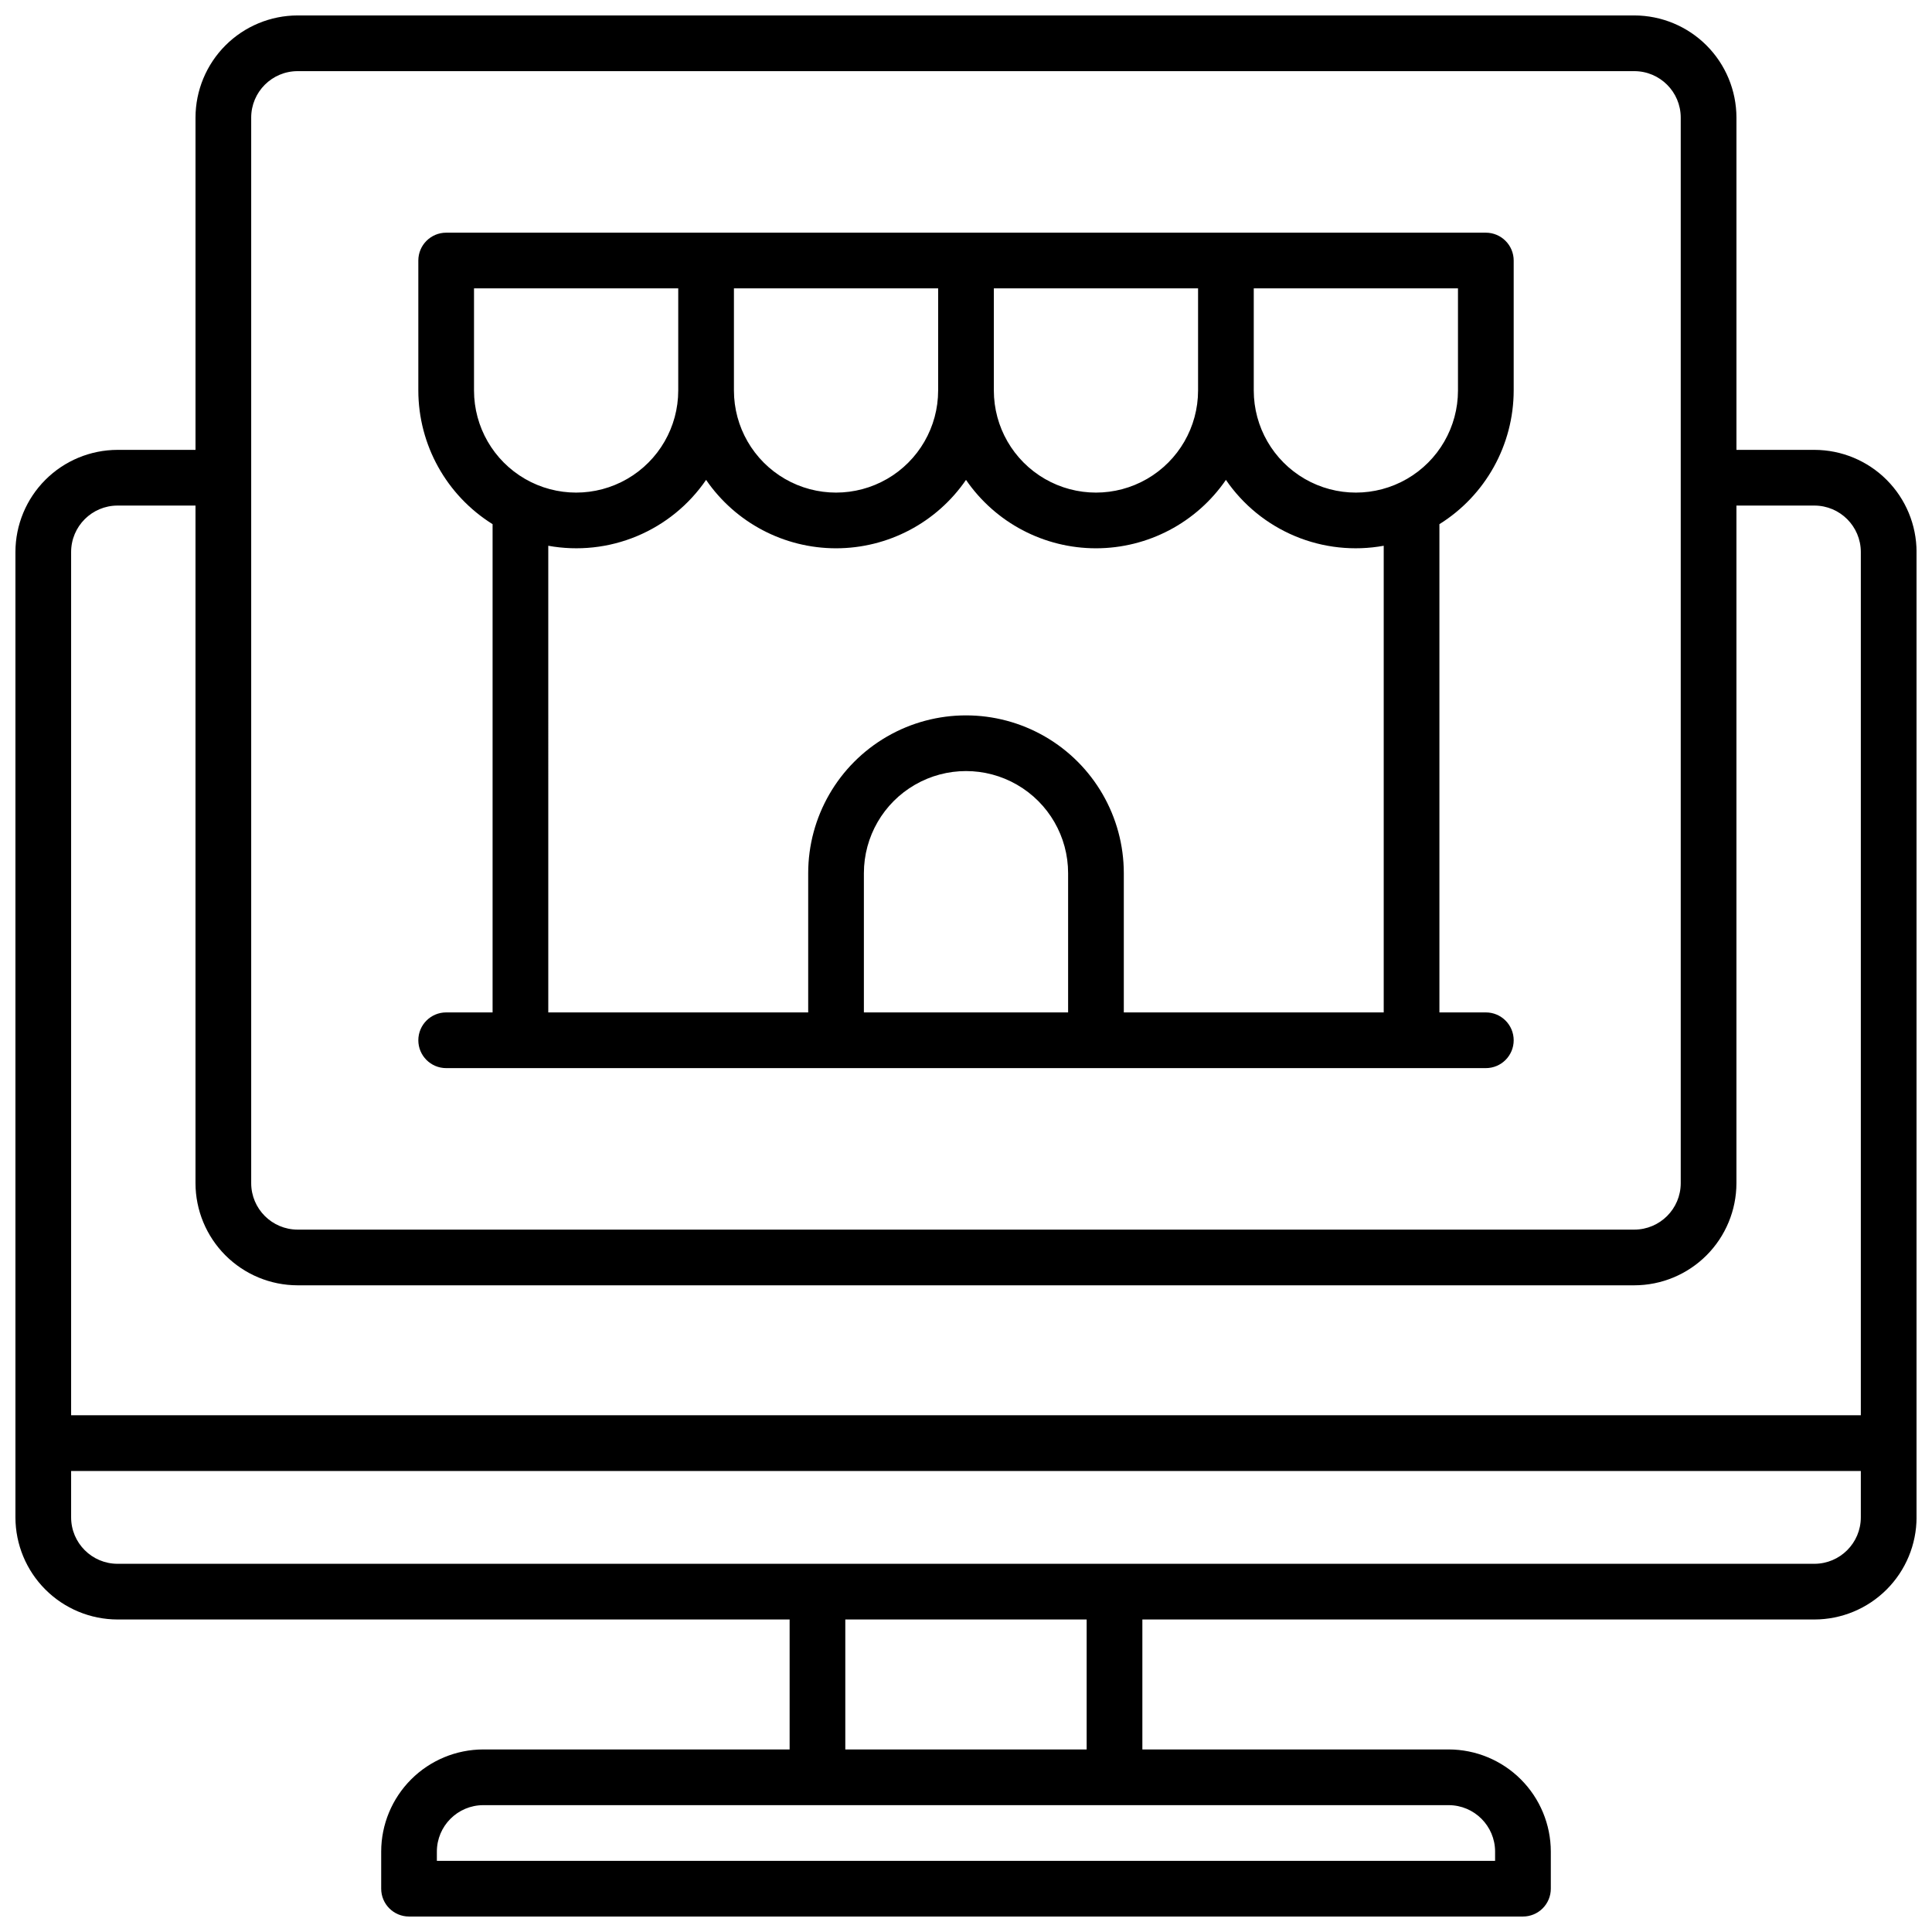
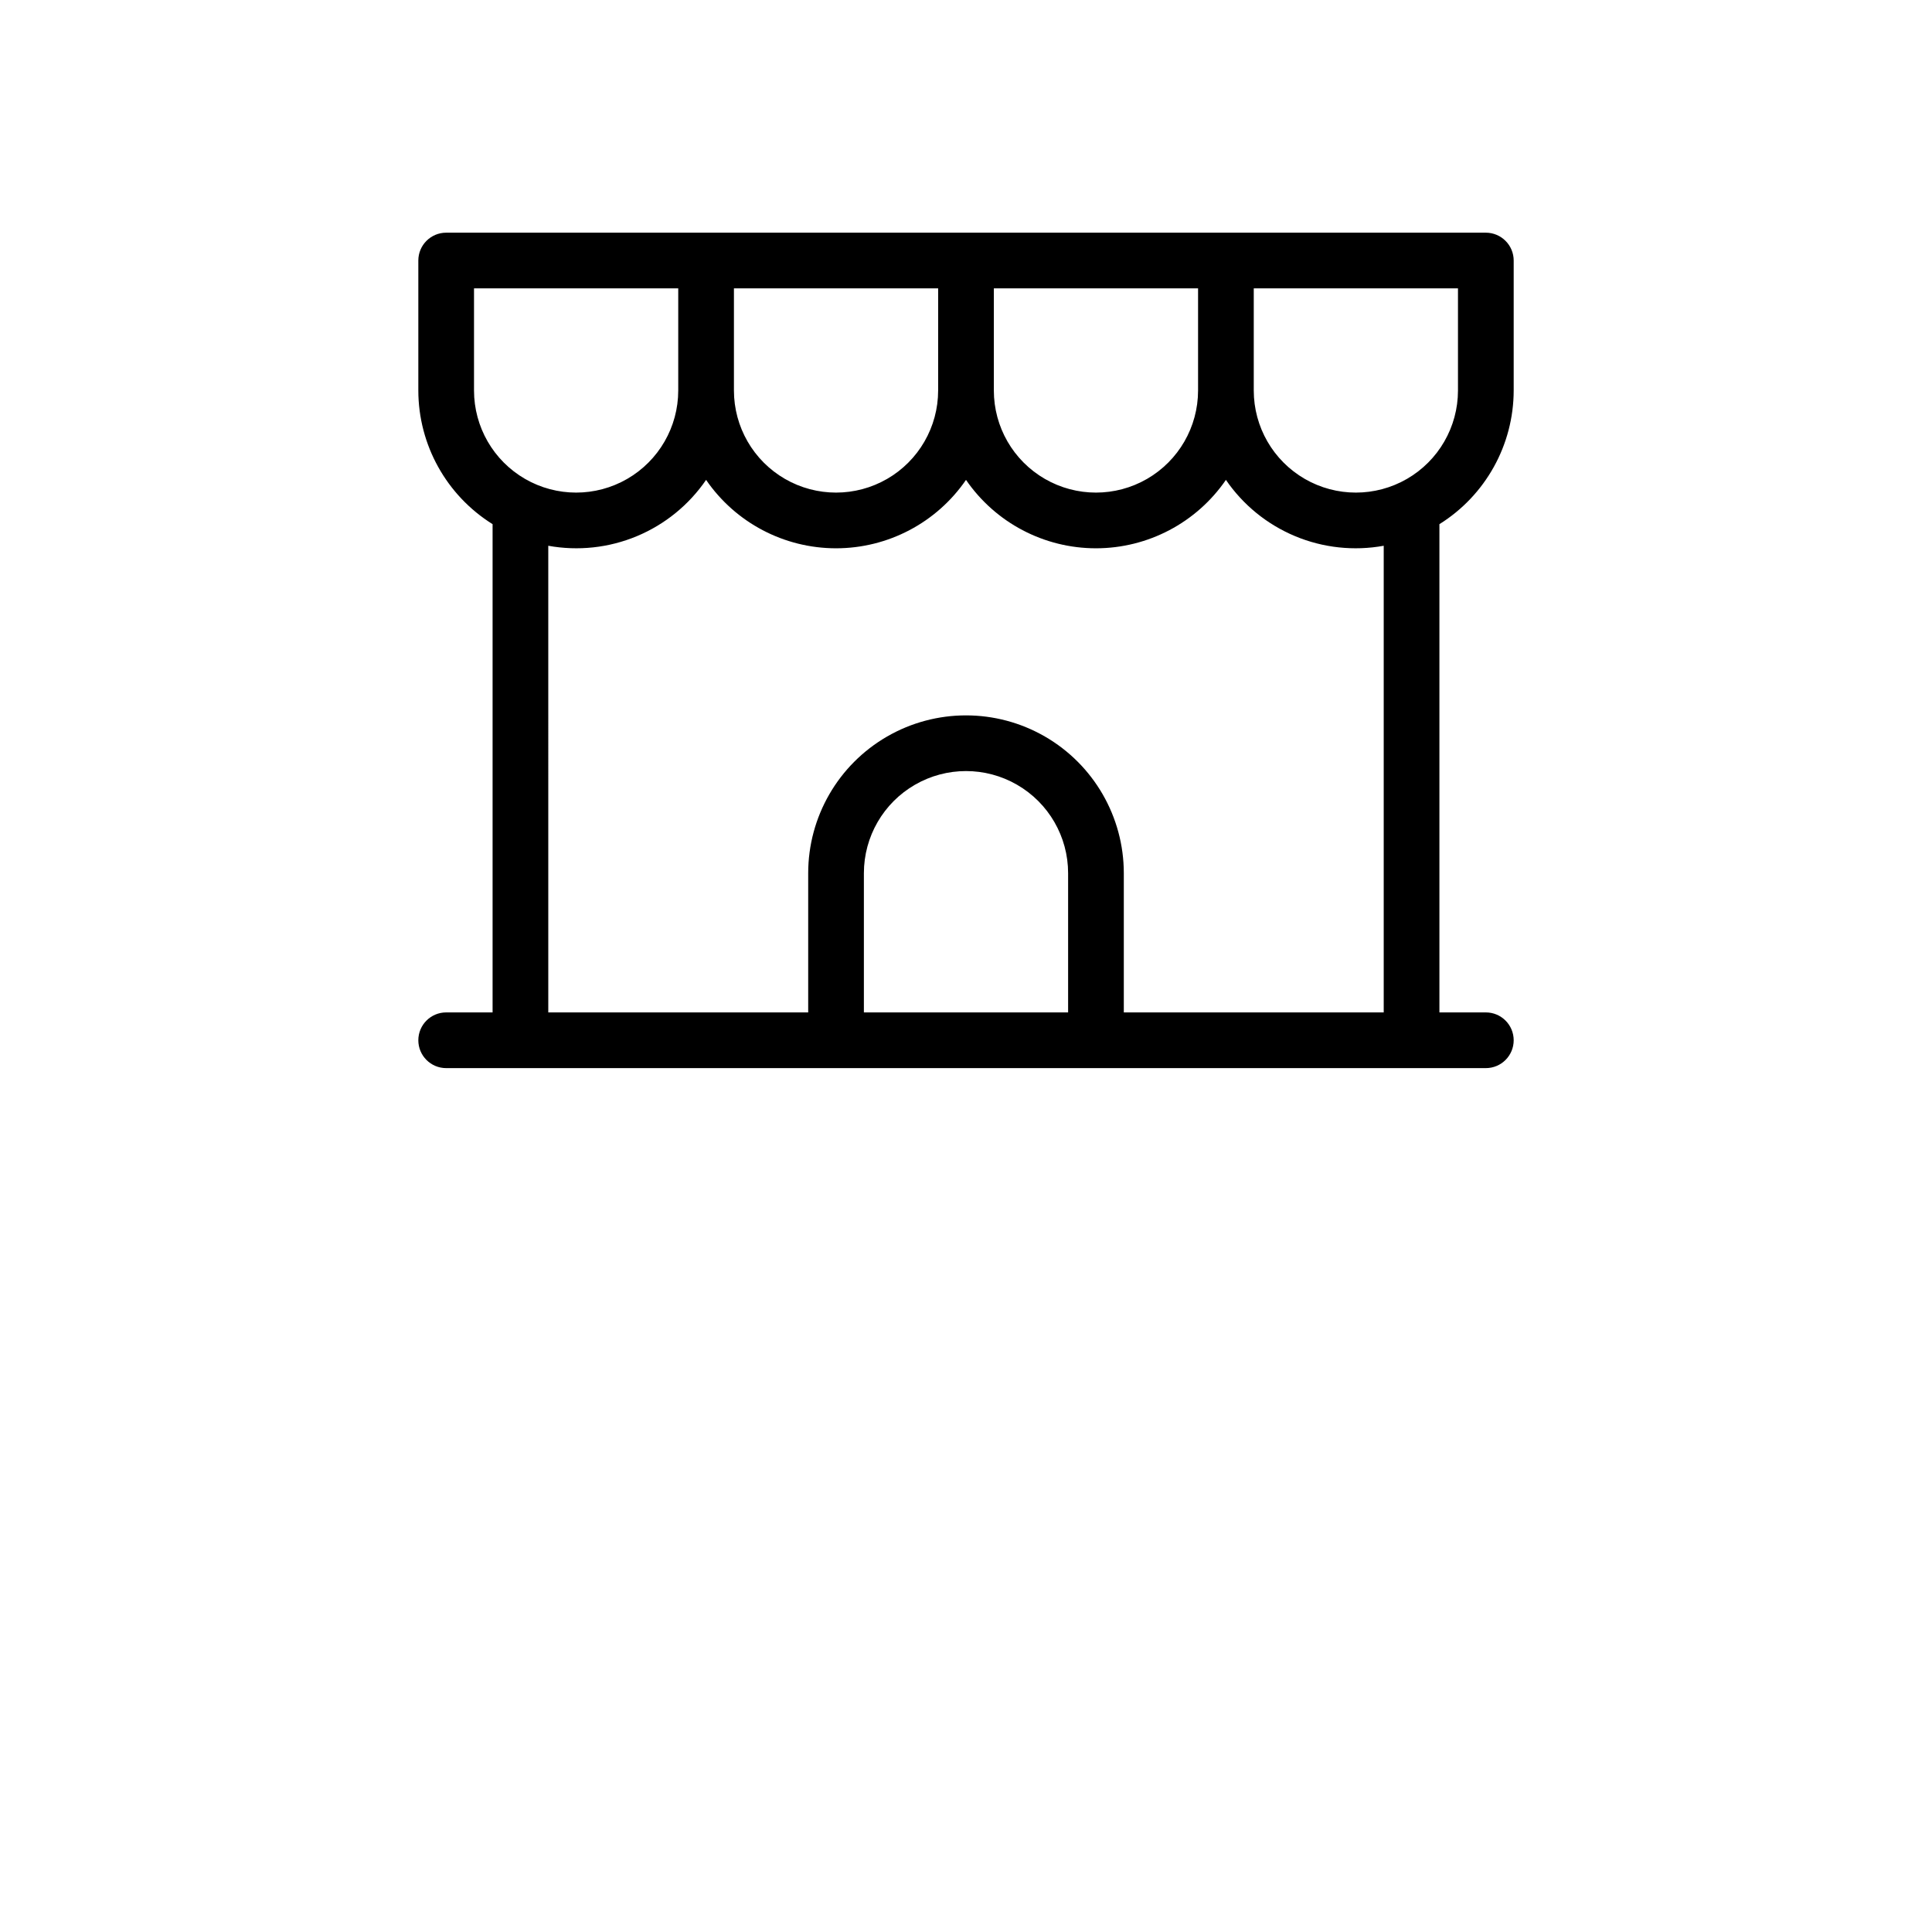
<svg xmlns="http://www.w3.org/2000/svg" width="800px" height="800px" version="1.1" viewBox="144 144 512 512">
  <defs>
    <clipPath id="a">
      <path d="m148.09 148.09h503.81v503.81h-503.81z" />
    </clipPath>
  </defs>
  <g clip-path="url(#a)">
-     <path d="m624.84 263.22h-20.664v-88.07c-0.012-7.172-2.867-14.051-7.938-19.121-5.074-5.074-11.949-7.926-19.125-7.938h-354.24c-7.176 0.012-14.051 2.863-19.125 7.938-5.07 5.07-7.926 11.949-7.938 19.121v88.07h-20.664c-7.172 0.012-14.051 2.863-19.121 7.938-5.074 5.07-7.926 11.949-7.938 19.121v255.84c0.012 7.176 2.863 14.051 7.938 19.125 5.07 5.07 11.949 7.926 19.121 7.938h178.11v34.441h-81.18c-7.172 0.008-14.051 2.863-19.121 7.934-5.074 5.074-7.93 11.949-7.938 19.125v9.84c0 4.074 3.301 7.379 7.379 7.379h295.2c1.957 0 3.836-0.777 5.219-2.16 1.387-1.383 2.164-3.262 2.164-5.219v-9.84c-0.012-7.176-2.867-14.051-7.938-19.125-5.074-5.07-11.949-7.926-19.125-7.934h-81.18v-34.441h178.11c7.172-0.012 14.051-2.867 19.121-7.938 5.074-5.074 7.93-11.949 7.938-19.125v-255.84c-0.008-7.172-2.863-14.051-7.938-19.121-5.07-5.074-11.949-7.926-19.121-7.938zm-414.27-88.07c0.012-6.789 5.512-12.289 12.301-12.297h354.24c6.789 0.008 12.293 5.508 12.301 12.297v282.41c-0.008 6.789-5.512 12.289-12.301 12.301h-354.24c-6.789-0.012-12.289-5.512-12.301-12.301zm-35.426 102.83h20.664v179.58c0.012 7.172 2.867 14.051 7.938 19.125 5.074 5.07 11.949 7.926 19.125 7.934h354.24c7.176-0.008 14.051-2.863 19.125-7.934 5.07-5.074 7.926-11.953 7.938-19.125v-179.58h20.664c6.789 0.012 12.289 5.512 12.301 12.301v228.78h-474.29v-228.78c0.008-6.789 5.508-12.289 12.297-12.301zm365.07 356.7v2.465h-280.44v-2.461c0.012-6.789 5.512-12.289 12.301-12.301h255.84c6.789 0.012 12.289 5.512 12.301 12.301zm-108.24-27.055h-63.961v-34.441h63.961zm192.86-49.199-449.69-0.004c-6.789-0.008-12.289-5.512-12.297-12.301v-12.297h474.29v12.301-0.004c-0.012 6.789-5.512 12.293-12.301 12.301z" />
-   </g>
+     </g>
  <path d="m262.24 412.3c-4.074 0-7.379 3.305-7.379 7.383 0 4.074 3.305 7.379 7.379 7.379h275.52c4.078 0 7.383-3.305 7.383-7.379 0-4.078-3.305-7.383-7.383-7.383h-12.301v-129.39c12.227-7.629 19.664-21.016 19.684-35.426v-34.438c0-1.957-0.777-3.836-2.164-5.219-1.383-1.387-3.262-2.164-5.219-2.164h-275.52c-4.074 0-7.379 3.305-7.379 7.383v34.441-0.004c0.016 14.41 7.453 27.797 19.68 35.426v129.39zm164.82 0h-54.121v-36.898c0-9.668 5.16-18.602 13.531-23.434 8.371-4.836 18.688-4.836 27.059 0 8.375 4.832 13.531 13.766 13.531 23.434zm103.32-164.82c0 9.668-5.156 18.602-13.531 23.438-8.371 4.832-18.688 4.832-27.059 0-8.371-4.836-13.531-13.77-13.531-23.438v-27.059h54.121zm-191.88-27.059h54.121l-0.004 27.059c0 9.668-5.156 18.602-13.527 23.438-8.375 4.832-18.688 4.832-27.062 0-8.371-4.836-13.527-13.77-13.527-23.438zm68.879 0h54.121v27.059c0 9.668-5.16 18.602-13.531 23.438-8.371 4.832-18.688 4.832-27.059 0-8.375-4.836-13.531-13.77-13.531-23.438zm-137.76 0h54.121v27.059c0 9.668-5.156 18.602-13.531 23.438-8.371 4.832-18.688 4.832-27.059 0-8.371-4.836-13.531-13.77-13.531-23.438zm19.68 68.211c7.914 1.434 16.07 0.551 23.492-2.547 7.418-3.098 13.785-8.273 18.328-14.91 7.793 11.348 20.676 18.129 34.441 18.129s26.648-6.781 34.441-18.129c7.793 11.348 20.672 18.129 34.438 18.129s26.648-6.781 34.441-18.129c4.543 6.637 10.91 11.812 18.328 14.91 7.422 3.098 15.578 3.981 23.492 2.547v123.67h-68.879v-36.898c0-14.941-7.973-28.746-20.91-36.219-12.941-7.469-28.883-7.469-41.82 0-12.941 7.473-20.91 21.277-20.91 36.219v36.898h-68.879z" />
</svg>